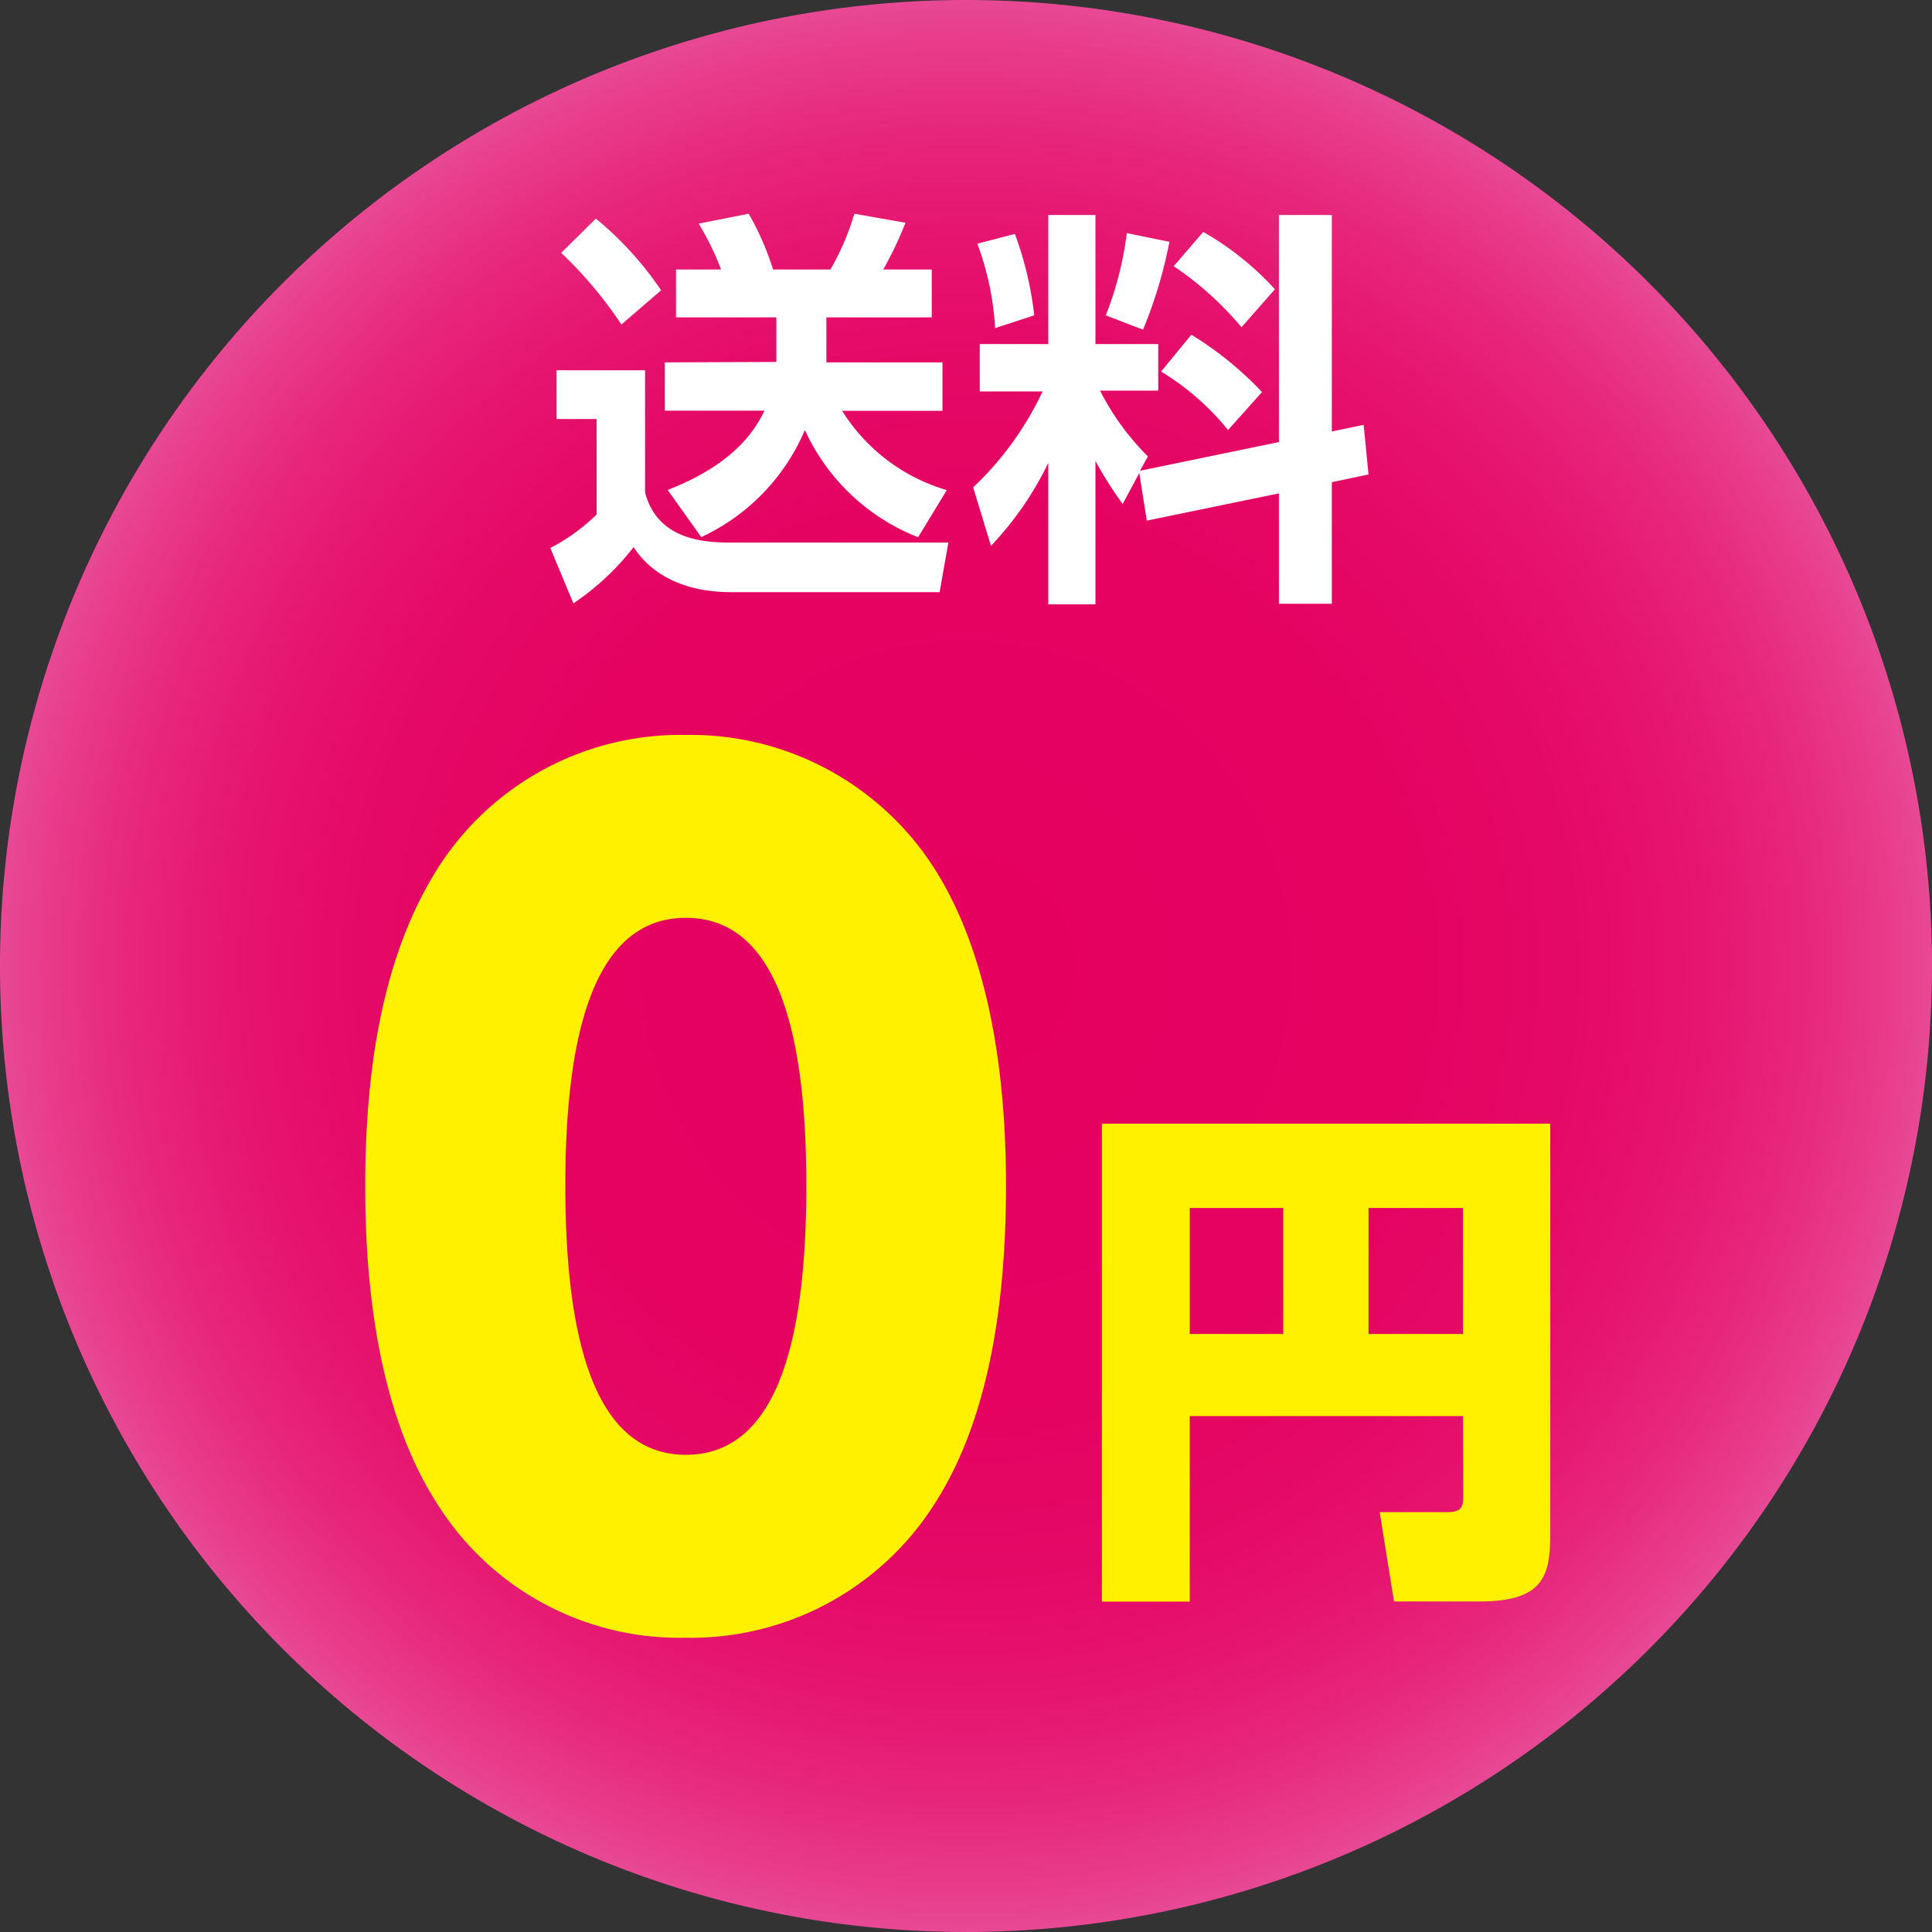
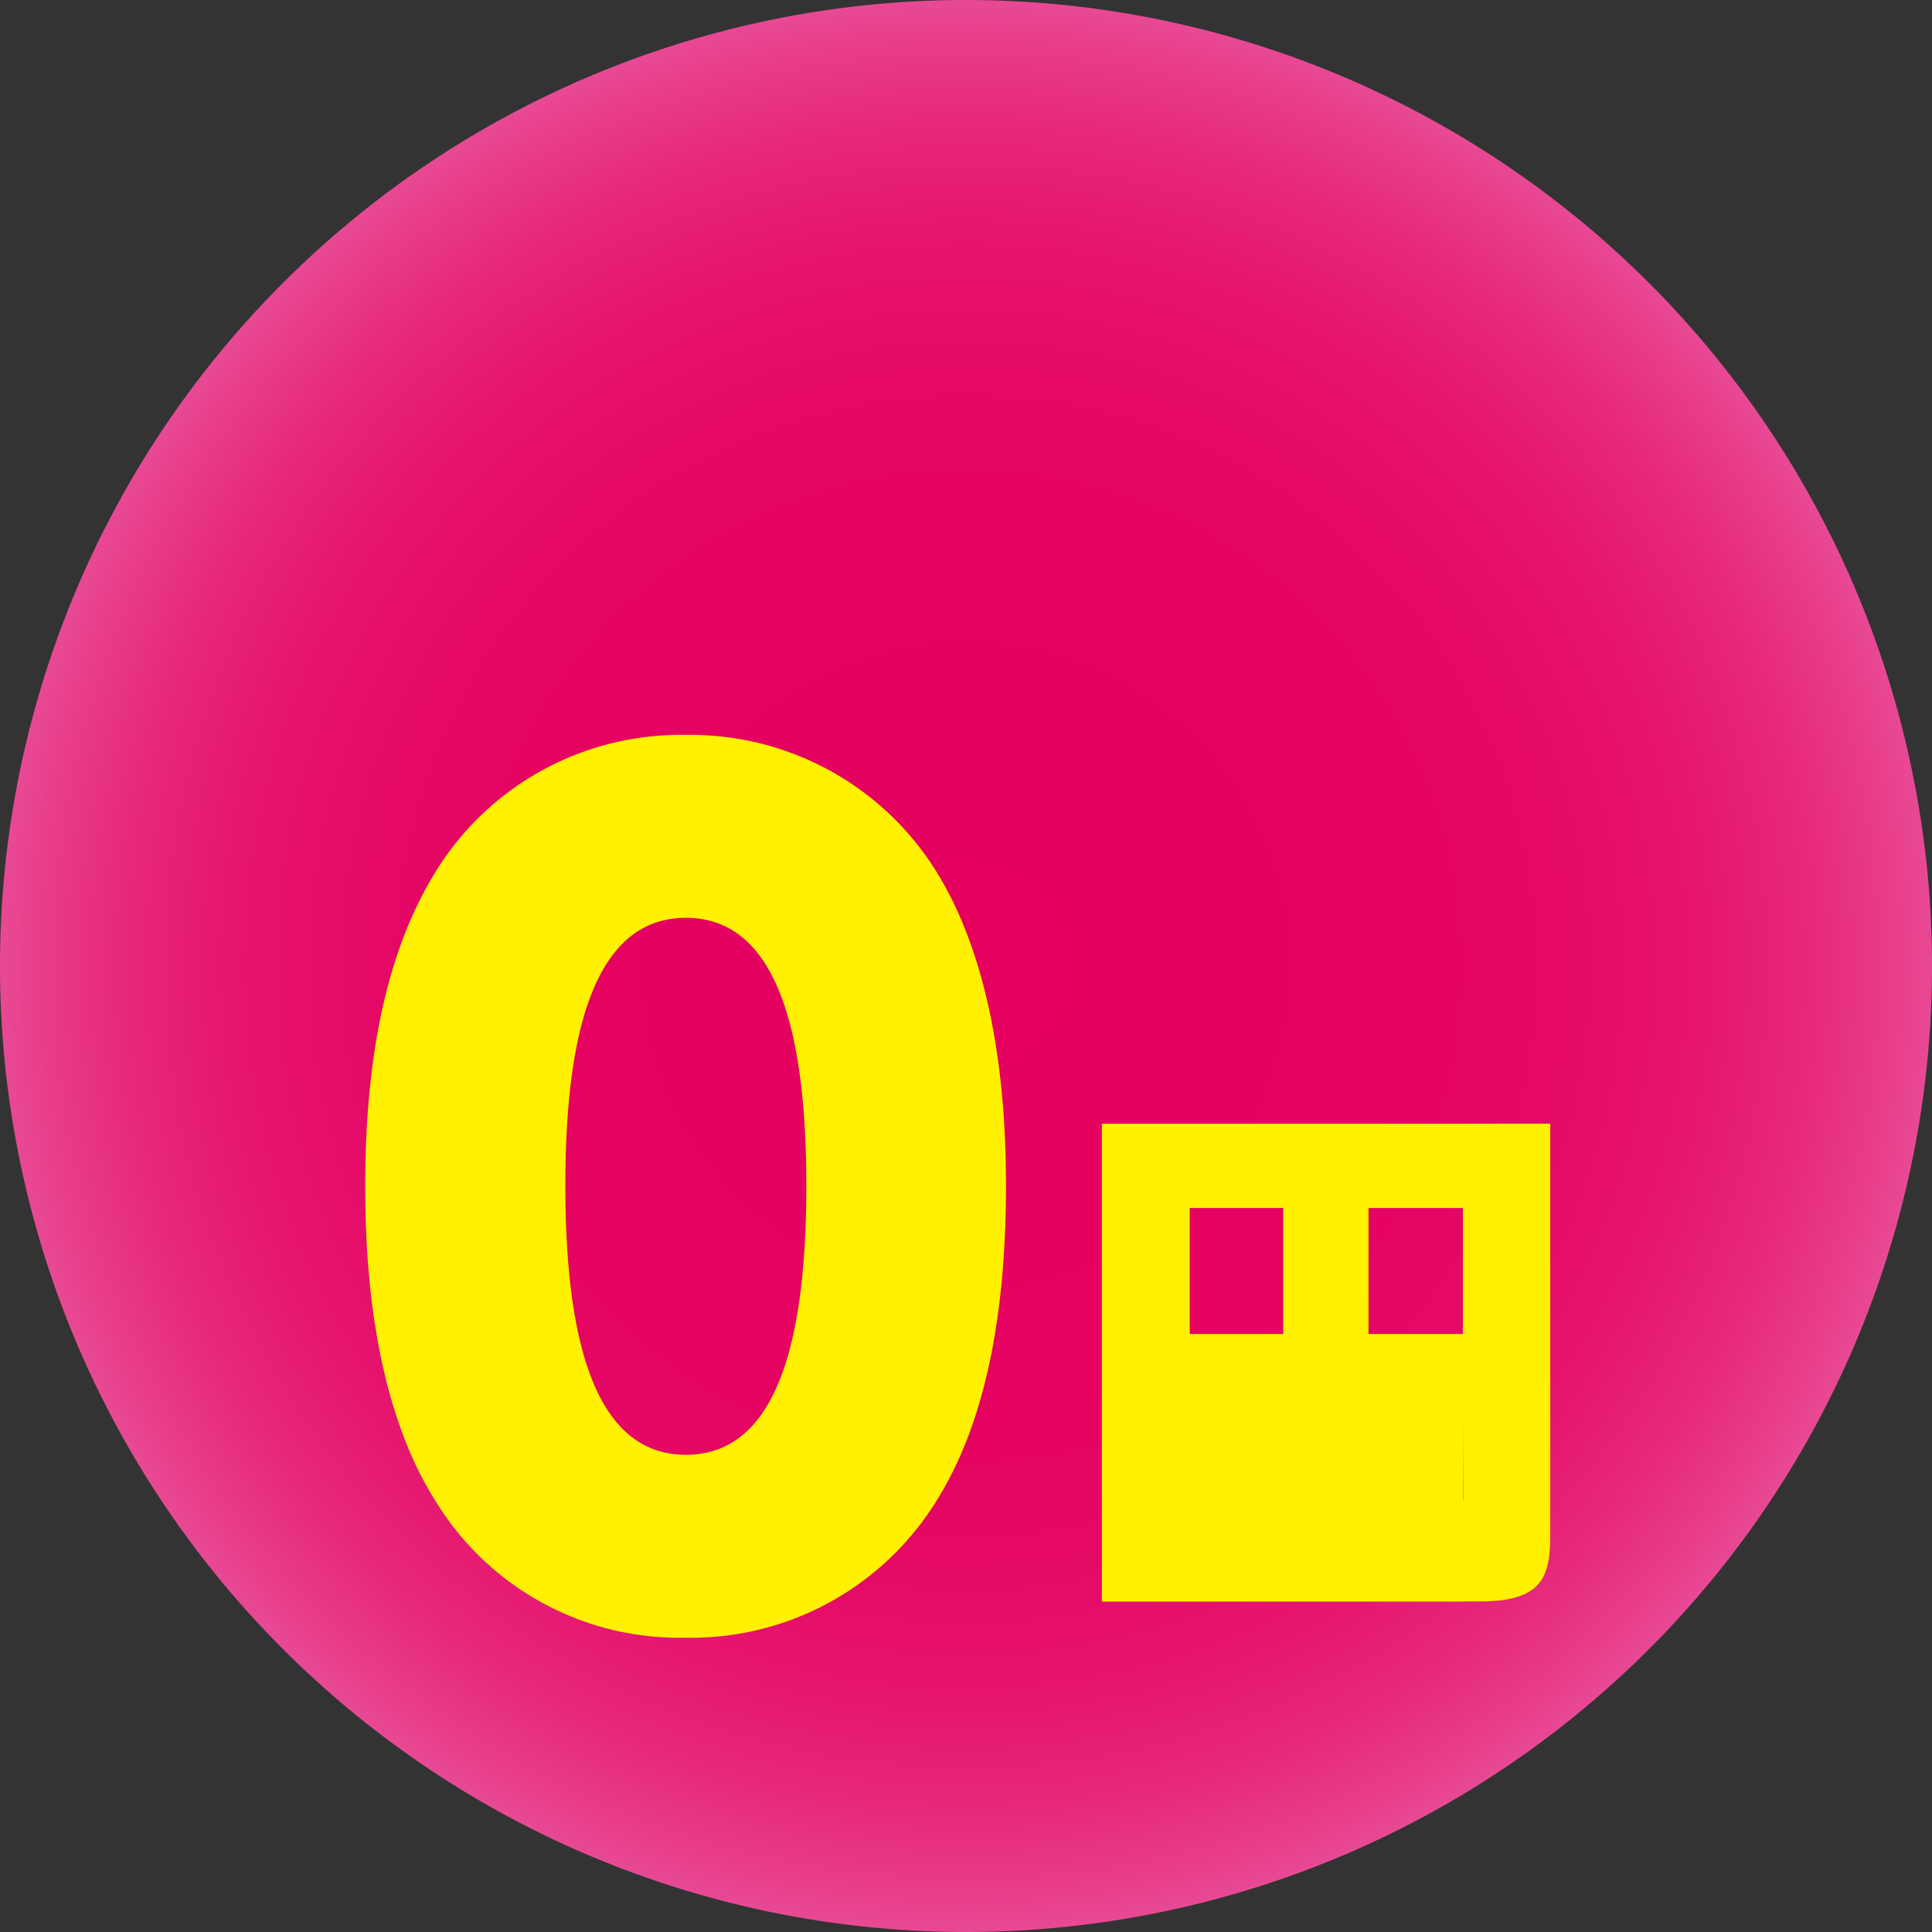
<svg xmlns="http://www.w3.org/2000/svg" viewBox="0 0 134.78 134.79">
  <rect x="0" y="0" width="134.78" height="134.79" fill="#333333" stroke="none" />
  <defs>
    <style>.cls-1{fill:url(#radial-gradient);}.cls-2{fill:#fff;}.cls-3{fill:#fff100;}</style>
    <radialGradient id="radial-gradient" cx="67.39" cy="67.39" r="67.39" gradientUnits="userSpaceOnUse">
      <stop offset="0" stop-color="#e50060" />
      <stop offset="0.45" stop-color="#e50261" />
      <stop offset="0.63" stop-color="#e50966" />
      <stop offset="0.76" stop-color="#e6156f" />
      <stop offset="0.87" stop-color="#e7277b" />
      <stop offset="0.96" stop-color="#e83d8b" />
      <stop offset="1" stop-color="#e84994" />
    </radialGradient>
  </defs>
  <title>アセット 5</title>
  <g id="レイヤー_2" data-name="レイヤー 2">
    <g id="文字">
      <path class="cls-1" d="M134.78,67.39A67.39,67.39,0,1,1,67.39,0,67.4,67.4,0,0,1,134.78,67.39Z" />
-       <path class="cls-2" d="M38.83,25.83H45v8.53c.92,3.49,4.49,3.49,6.16,3.49h15l-.61,3.46H51c-1.84,0-5-.4-6.8-3.14A18,18,0,0,1,40,42.09l-1.61-3.86a13.41,13.41,0,0,0,3.23-2.34V29.23H38.83Zm2.74-10.58a23.51,23.51,0,0,1,4.55,5l-2.77,2.39a28.62,28.62,0,0,0-4.2-5Zm12.59,10V22.14h-7V18.8H50.3a18.61,18.61,0,0,0-1.56-3.2l3.49-.69a19.48,19.48,0,0,1,1.7,3.89h4a17.73,17.73,0,0,0,1.67-3.89l3.57.63a27.42,27.42,0,0,1-1.55,3.26H65v3.34H57.65v3.14h8.1v3.38h-7a12.85,12.85,0,0,0,7.3,5.53l-2,3.29A14.52,14.52,0,0,1,56.15,30a14.45,14.45,0,0,1-7.23,7.47l-2.34-3.29c2.77-1.09,5.42-2.71,6.75-5.53H46.38V25.28Z" />
-       <path class="cls-2" d="M79.48,33l-1.16,2.16a27.34,27.34,0,0,1-1.9-3v10H73.13V32.29a22.52,22.52,0,0,1-4,5.79L67.89,34a22.18,22.18,0,0,0,4.84-6.69H68.35V24h4.78V15h3.29v9H80.8v3.25H76.74a17.9,17.9,0,0,0,3.34,4.59l-.55,1,9.69-2V15h3.69V30.1l2.22-.46.34,3.46-2.56.54v8.48H89.22v-7.7L80,36.32ZM70.8,16.32A24,24,0,0,1,72.15,22l-2.73.89A20,20,0,0,0,68.18,17Zm10.78.55A31.93,31.93,0,0,1,79.74,23l-2.6-1a23.53,23.53,0,0,0,1.47-5.74Zm1.53,6.48a23.89,23.89,0,0,1,4.93,4L85.67,30A18,18,0,0,0,81,25.92Zm.83-7.17a20.43,20.43,0,0,1,5,4l-2.33,2.65a22.62,22.62,0,0,0-4.73-4.26Z" />
      <path class="cls-3" d="M30.43,104.79c-4.65-7.28-4.95-17.56-4.95-22.07,0-10.66,2.1-17.49,5.1-22.21a20.06,20.06,0,0,1,17.27-9.24,20.17,20.17,0,0,1,17.33,9.31c4.51,7.06,5,16.89,5,22.14,0,8.71-1.35,16.52-4.95,22.14a20.11,20.11,0,0,1-17.41,9.39A19.92,19.92,0,0,1,30.43,104.79ZM56.25,82.72c0-9.91-1.72-18.69-8.4-18.69s-8.41,8.78-8.41,18.69c0,10.89,2.1,18.77,8.41,18.77C54.53,101.49,56.25,92.71,56.25,82.72Z" />
-       <path class="cls-3" d="M102.06,98.79H83v12.94H76.87V78.39h31.28V107c0,2.88-.43,4.72-4.9,4.72h-6l-1-6.23H101c1.08,0,1.08-.54,1.08-1.16ZM83,93.06h6.52V84.27H83Zm12.47,0h6.59V84.27H95.47Z" />
+       <path class="cls-3" d="M102.06,98.79v12.94H76.87V78.39h31.28V107c0,2.88-.43,4.72-4.9,4.72h-6l-1-6.23H101c1.08,0,1.08-.54,1.08-1.16ZM83,93.06h6.52V84.27H83Zm12.47,0h6.59V84.27H95.47Z" />
    </g>
  </g>
</svg>